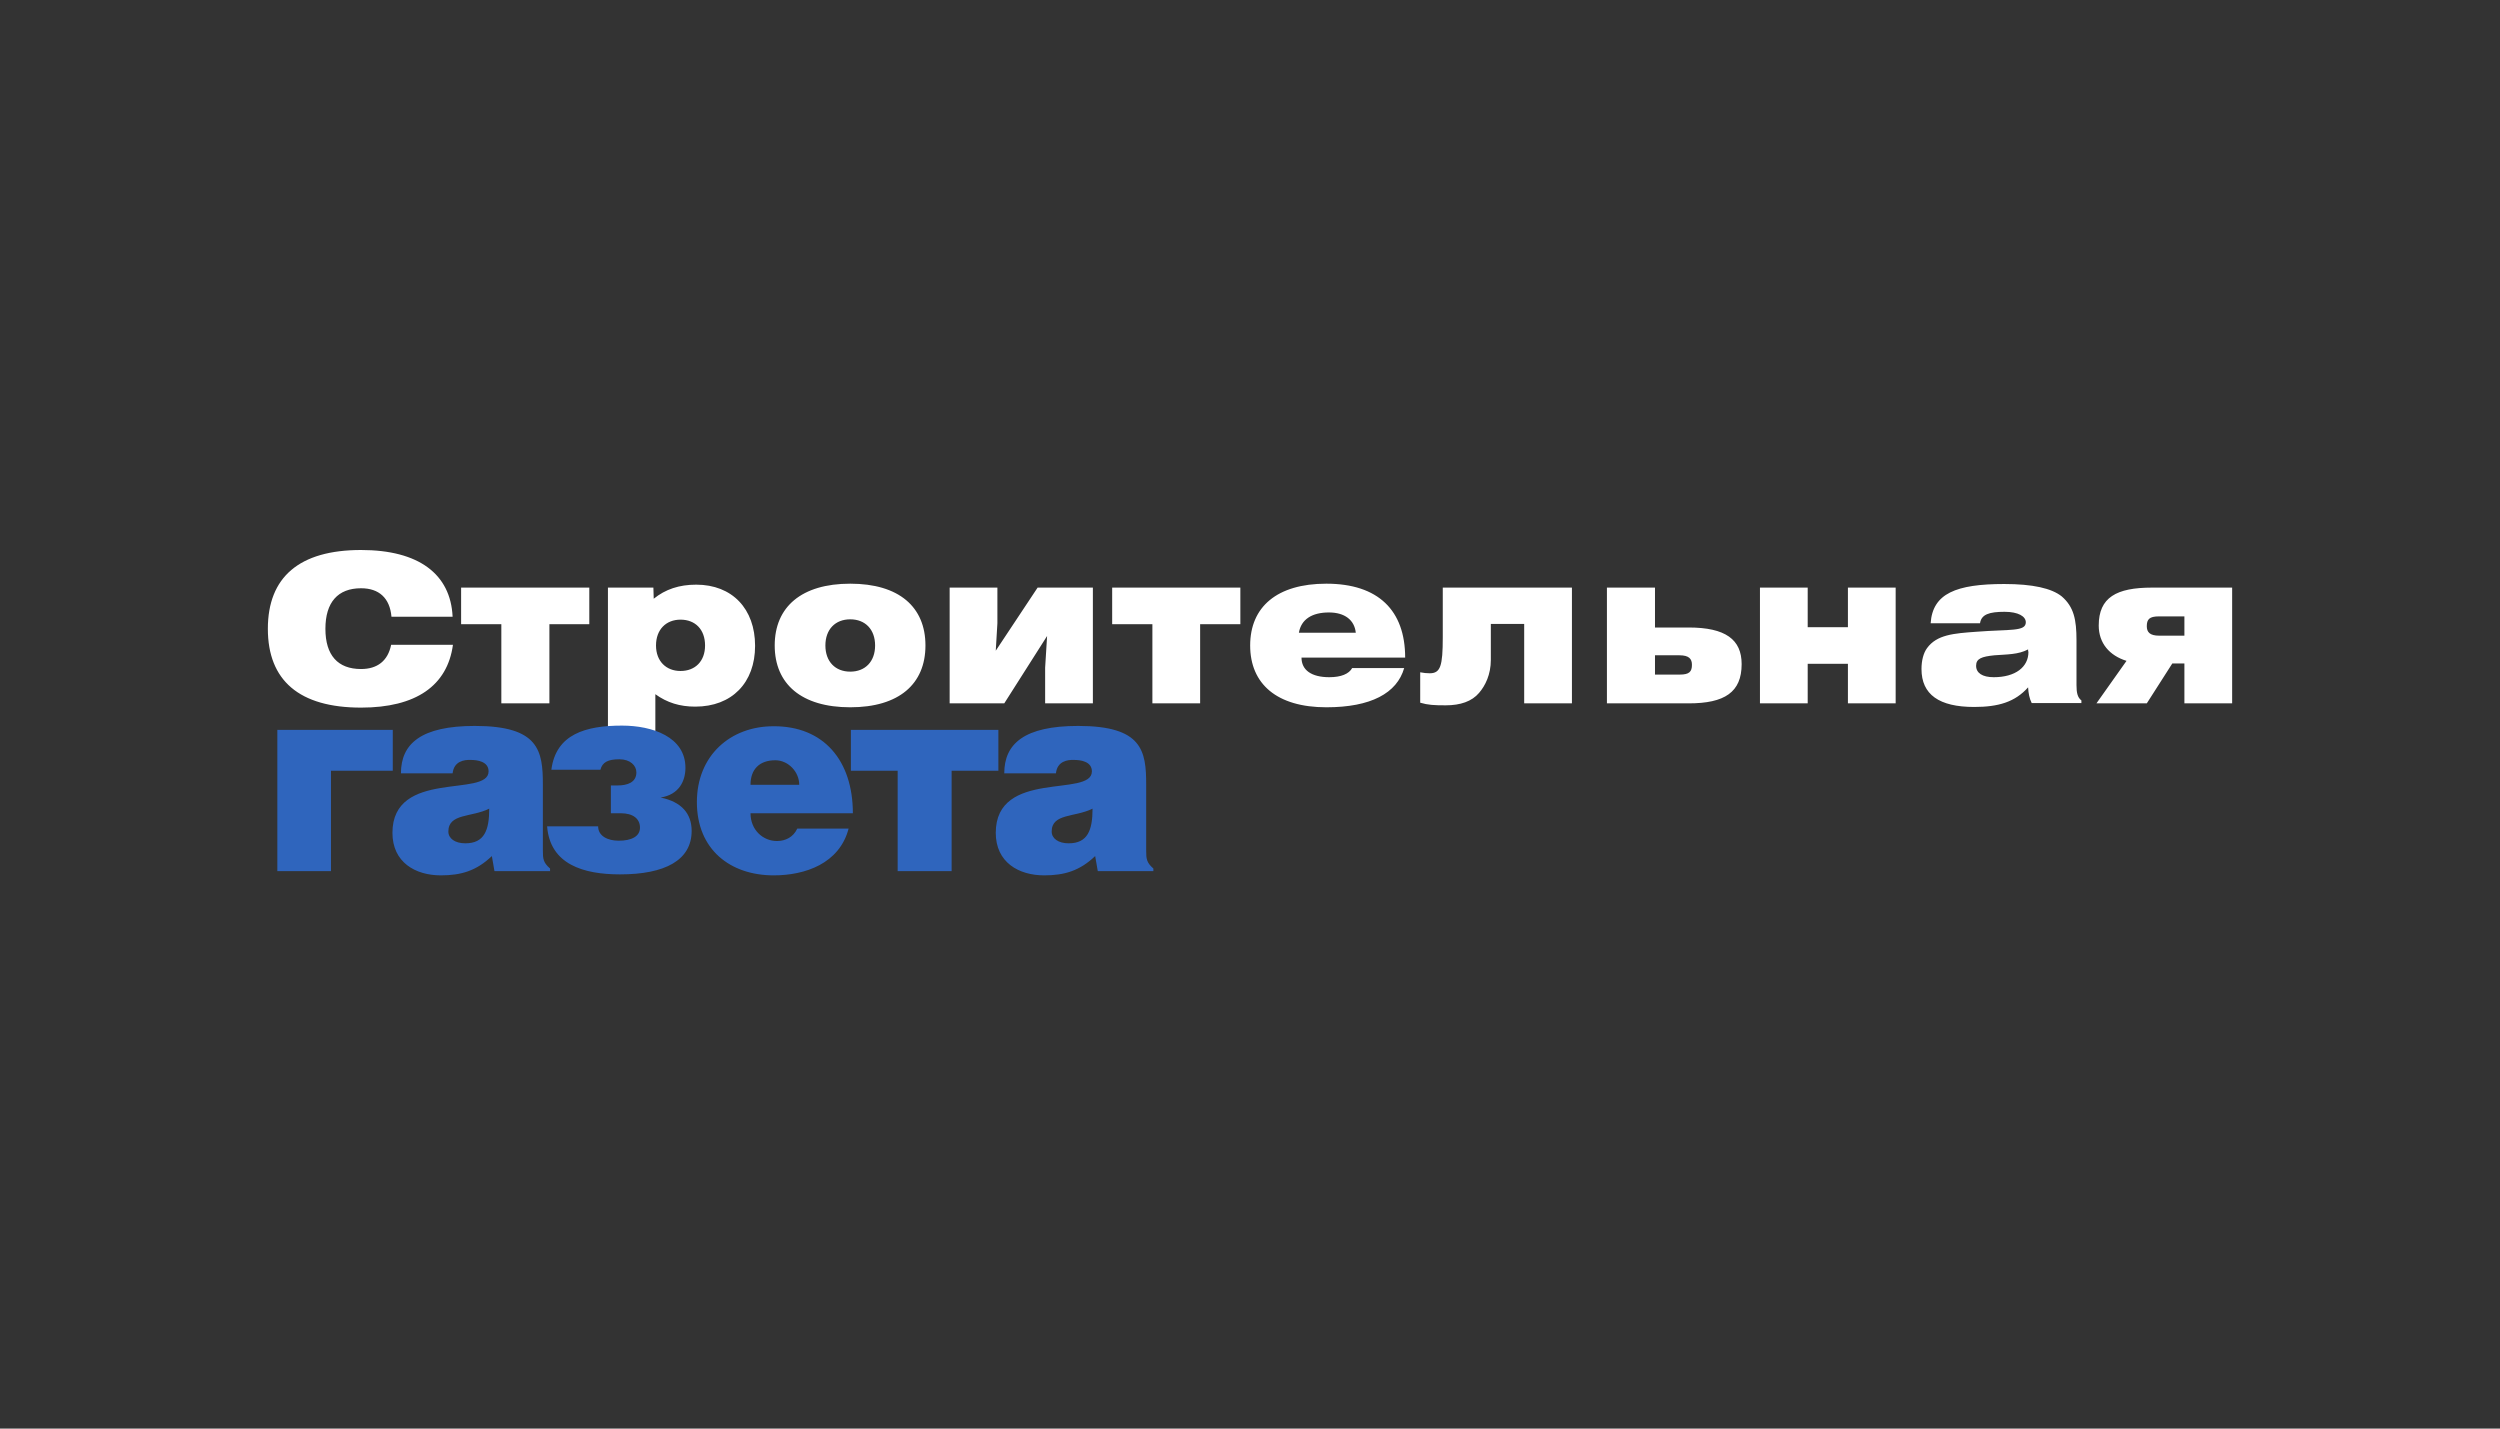
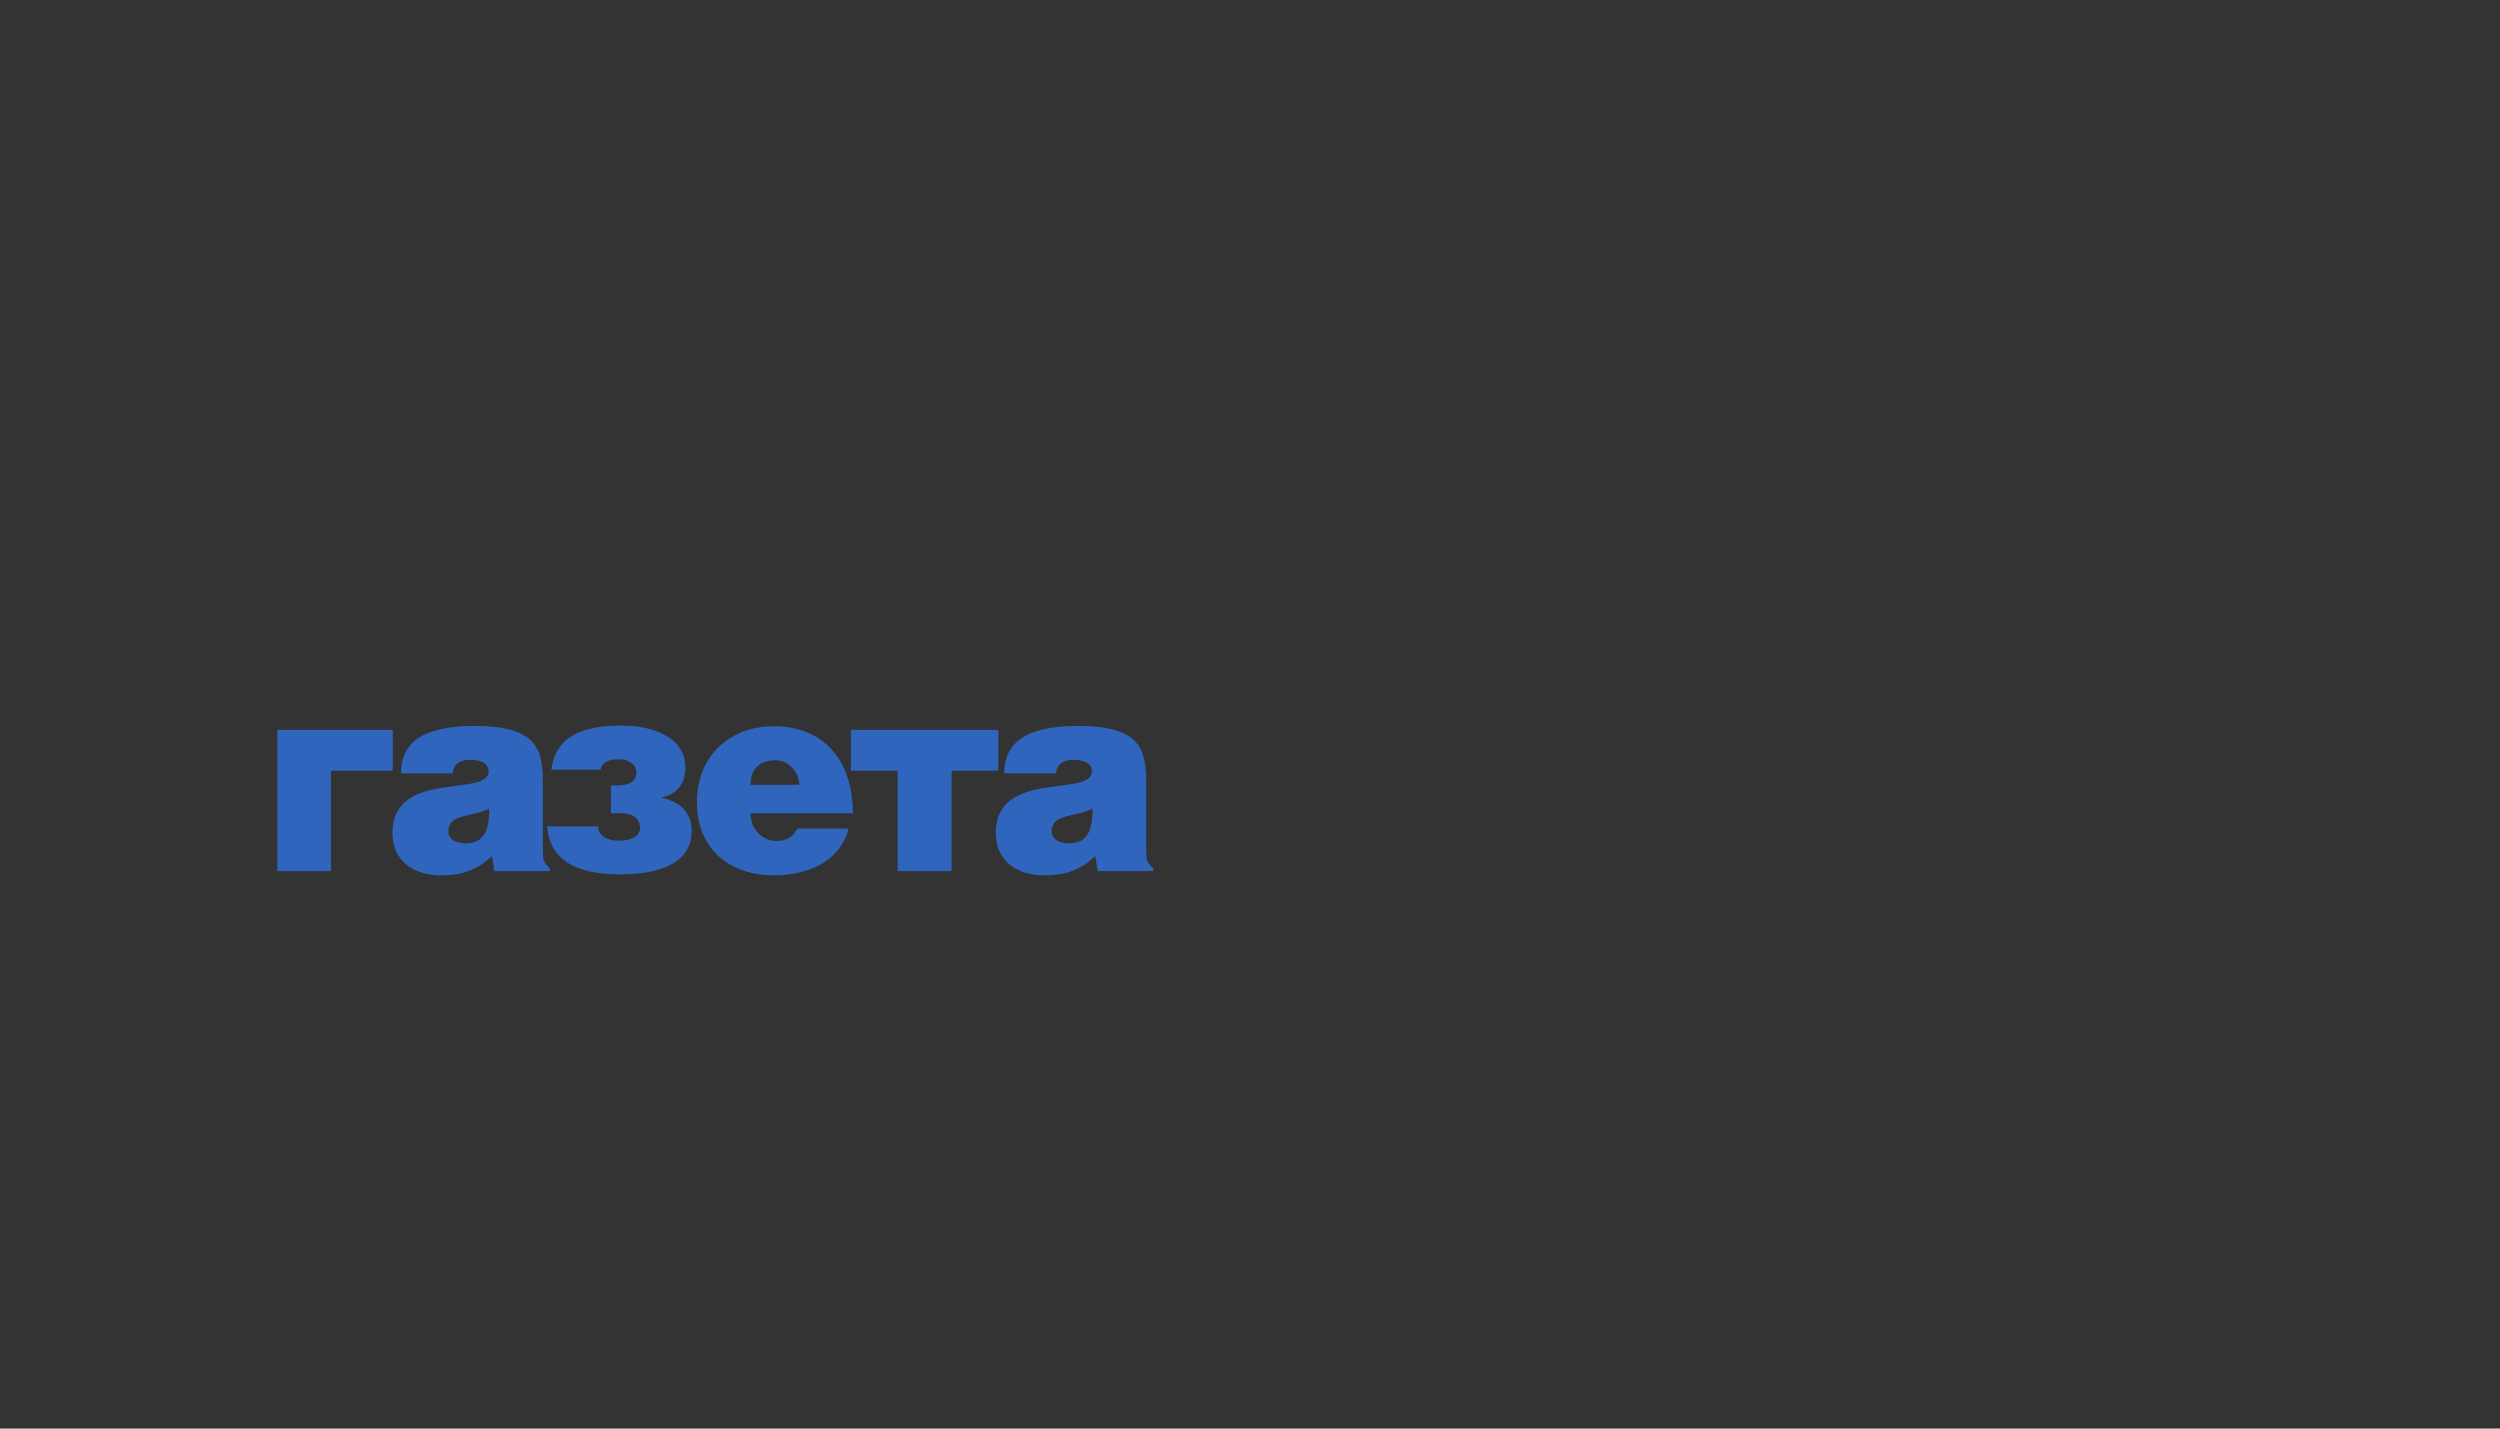
<svg xmlns="http://www.w3.org/2000/svg" width="700" height="400" viewBox="0 0 700 400" fill="none">
  <rect x="0" y="0" width="700" height="400" fill="#333333" stroke="none" />
-   <path d="M109.61 172.678C109.152 167.459 106.13 164.712 101.095 164.712C94.594 164.712 91.115 168.65 91.115 176.066C91.115 183.482 94.594 187.328 101.095 187.328C105.673 187.328 108.602 185.039 109.518 180.552H126.823C125.266 191.997 116.477 198.132 101.095 198.132C83.79 198.132 75 190.532 75 176.066C75 161.599 83.79 154 101.095 154C117.301 154 126.182 160.775 126.731 172.678H109.61ZM140.374 196.942V174.784H129.112V164.529H165.003V174.784H153.833V196.942H140.374ZM170.222 207.471V164.529H182.949L183.041 167.642C186.337 164.987 190.182 163.705 194.943 163.705C205.015 163.705 211.424 170.481 211.424 180.827C211.424 191.173 204.923 197.857 194.669 197.857C190.365 197.857 186.795 196.758 183.498 194.378V207.563H170.222V207.471ZM183.682 180.735C183.682 185.13 186.52 187.877 190.549 187.877C194.669 187.877 197.416 185.13 197.416 180.735C197.416 176.249 194.669 173.502 190.549 173.502C186.52 173.502 183.682 176.249 183.682 180.735ZM216.918 180.735C216.918 169.931 224.426 163.431 238.068 163.431C251.711 163.431 259.127 169.931 259.127 180.735C259.127 191.54 251.711 198.04 238.068 198.04C224.426 198.04 216.918 191.54 216.918 180.735ZM231.11 180.735C231.11 185.222 233.856 188.06 238.068 188.06C242.28 188.06 245.027 185.222 245.027 180.735C245.027 176.249 242.28 173.411 238.068 173.411C233.856 173.411 231.11 176.249 231.11 180.735ZM265.902 196.942V164.529H279.27V174.509L278.812 182.2L290.532 164.529H306.006V196.942H292.638V186.962L293.187 178.08L281.193 196.942H265.902ZM322.669 196.942V174.784H311.408V164.529H347.299V174.784H336.037V196.942H322.669ZM393.171 187.053C391.156 194.103 383.831 198.04 371.379 198.04C357.554 198.04 350.046 191.54 350.046 180.735C350.046 169.931 357.554 163.431 371.379 163.431C385.937 163.431 393.445 170.939 393.445 184.123H364.421C364.421 187.602 367.168 189.617 372.203 189.617C375.499 189.617 377.697 188.701 378.612 187.053H393.171ZM363.688 177.165H379.62C379.253 173.594 376.507 171.488 372.112 171.488C367.351 171.488 364.329 173.411 363.688 177.165ZM403.883 164.529H440.141V196.942H426.773V174.693H417.434V184.764C417.434 188.884 415.877 191.997 414.138 194.012C412.123 196.392 408.919 197.491 404.799 197.491C401.502 197.491 399.854 197.399 397.657 196.758V188.243C398.573 188.427 399.488 188.518 400.312 188.518C403.334 188.518 403.975 186.504 403.975 178.446V164.529H403.883ZM449.938 196.942V164.529H463.397V175.7H472.828C483.174 175.7 487.66 179.087 487.66 185.954C487.66 193.829 482.899 196.942 472.828 196.942H449.938ZM463.397 183.482V188.884H470.355C473.011 188.884 473.743 188.06 473.743 186.137C473.743 184.489 472.919 183.482 470.264 183.482H463.397ZM492.788 196.942V164.529H506.155V175.608H517.417V164.529H530.785V196.942H517.417V185.863H506.155V196.942H492.788ZM567.867 192.455C564.204 196.575 559.535 197.949 552.759 197.949C542.962 197.949 538.018 194.469 538.018 187.328C538.018 184.947 538.568 182.841 539.575 181.468C542.322 177.714 546.991 177.348 553.4 176.89C562.831 176.157 567.226 176.89 567.226 174.235C567.226 172.587 565.12 171.305 561.274 171.305C556.971 171.305 554.774 172.037 554.407 174.509H540.582C541.131 166.177 547.724 163.522 561.183 163.522C569.149 163.522 574.459 164.712 577.297 167.001C580.685 169.931 581.418 173.502 581.418 179.27V191.814C581.418 193.92 581.692 195.293 582.791 196.118V196.85H568.874C568.233 195.568 567.958 194.103 567.867 192.455ZM567.867 181.834C565.12 183.299 562.007 183.208 558.436 183.482C554.865 183.848 553.309 184.398 553.309 186.412C553.309 188.427 555.048 189.617 558.253 189.617C564.296 189.617 567.958 186.778 567.958 182.567C567.867 182.384 567.867 182.109 567.867 181.834ZM625 164.529V196.942H611.632V185.771H608.245L601.103 196.942H587.003L595.426 185.039C590.665 183.574 587.644 180.095 587.644 175.15C587.644 167.276 592.588 164.529 602.568 164.529H625ZM611.632 177.989V172.587H604.491C601.835 172.587 601.103 173.411 601.103 175.333C601.103 176.982 601.927 177.989 604.582 177.989H611.632Z" fill="white" />
-   <path d="M77.655 204.358H109.976V215.803H92.671V243.912H77.655V204.358ZM126.731 216.535H112.265C112.265 208.204 117.942 203.259 132.957 203.259C150.903 203.259 152.002 210.218 152.002 219.648V238.144C152.002 240.433 152.093 241.531 154.016 243.179V243.912H138.451L137.719 239.7C133.415 243.82 129.112 245.102 123.435 245.102C116.294 245.102 109.884 241.44 109.884 233.199C109.884 215.254 136.803 223.402 136.803 215.986C136.803 213.148 133.507 212.782 131.859 212.782C129.936 212.69 127.098 213.148 126.731 216.535ZM136.986 226.424C132.042 228.896 125.541 227.706 125.541 232.833C125.541 234.756 127.372 236.129 130.302 236.129C135.613 236.129 136.986 232.467 136.986 226.424ZM171.046 227.889V219.923H172.969C175.624 219.923 178.188 219.099 178.188 216.261C178.188 214.338 176.448 212.598 173.427 212.598C170.222 212.598 168.666 213.422 168.116 215.528H154.382C155.664 205.548 163.996 203.168 174.159 203.168C182.583 203.168 191.922 206.281 191.922 214.979C191.922 218.641 190.182 222.487 184.963 223.311C190.823 224.501 193.662 227.797 193.662 232.65C193.662 240.89 186.154 244.827 173.61 244.827C163.447 244.827 154.016 242.081 153.192 231.368H167.475C167.475 234.023 170.039 235.397 173.244 235.397C176.815 235.397 179.195 234.207 179.195 231.734C179.195 229.262 177.272 227.706 173.793 227.706H171.046V227.889ZM210.142 219.74H223.785C223.785 216.078 220.672 212.873 217.101 212.873C212.615 212.873 210.142 215.437 210.142 219.74ZM238.801 227.706H210.142C210.142 232.375 213.622 235.488 217.559 235.488C219.939 235.488 222.137 234.39 223.235 232.009H237.61C235.047 241.806 225.433 245.102 216.643 245.102C204.466 245.102 195.127 237.869 195.127 224.593C195.127 211.591 204.466 203.351 216.552 203.351C230.56 203.259 238.801 212.873 238.801 227.706ZM238.343 204.358H279.545V215.803H266.452V243.912H251.344V215.803H238.251V204.358H238.343ZM295.659 216.535H281.193C281.193 208.204 286.87 203.259 301.885 203.259C319.831 203.259 320.93 210.218 320.93 219.648V238.144C320.93 240.433 321.021 241.531 322.944 243.179V243.912H307.379L306.646 239.7C302.343 243.82 298.04 245.102 292.363 245.102C285.221 245.102 278.812 241.44 278.812 233.199C278.812 215.254 305.731 223.402 305.731 215.986C305.731 213.148 302.435 212.782 300.787 212.782C298.864 212.69 296.026 213.148 295.659 216.535ZM305.914 226.424C300.97 228.896 294.469 227.706 294.469 232.833C294.469 234.756 296.3 236.129 299.23 236.129C304.541 236.129 305.914 232.467 305.914 226.424Z" fill="#2F65BD" />
+   <path d="M77.655 204.358H109.976V215.803H92.671V243.912H77.655V204.358ZM126.731 216.535H112.265C112.265 208.204 117.942 203.259 132.957 203.259C150.903 203.259 152.002 210.218 152.002 219.648V238.144C152.002 240.433 152.093 241.531 154.016 243.179V243.912H138.451L137.719 239.7C133.415 243.82 129.112 245.102 123.435 245.102C116.294 245.102 109.884 241.44 109.884 233.199C109.884 215.254 136.803 223.402 136.803 215.986C136.803 213.148 133.507 212.782 131.859 212.782C129.936 212.69 127.098 213.148 126.731 216.535ZM136.986 226.424C132.042 228.896 125.541 227.706 125.541 232.833C125.541 234.756 127.372 236.129 130.302 236.129C135.613 236.129 136.986 232.467 136.986 226.424ZM171.046 227.889V219.923H172.969C175.624 219.923 178.188 219.099 178.188 216.261C178.188 214.338 176.448 212.598 173.427 212.598C170.222 212.598 168.666 213.422 168.116 215.528H154.382C155.664 205.548 163.996 203.168 174.159 203.168C182.583 203.168 191.922 206.281 191.922 214.979C191.922 218.641 190.182 222.487 184.963 223.311C190.823 224.501 193.662 227.797 193.662 232.65C193.662 240.89 186.154 244.827 173.61 244.827C163.447 244.827 154.016 242.081 153.192 231.368H167.475C167.475 234.023 170.039 235.397 173.244 235.397C176.815 235.397 179.195 234.207 179.195 231.734C179.195 229.262 177.272 227.706 173.793 227.706H171.046V227.889ZM210.142 219.74H223.785C223.785 216.078 220.672 212.873 217.101 212.873C212.615 212.873 210.142 215.437 210.142 219.74M238.801 227.706H210.142C210.142 232.375 213.622 235.488 217.559 235.488C219.939 235.488 222.137 234.39 223.235 232.009H237.61C235.047 241.806 225.433 245.102 216.643 245.102C204.466 245.102 195.127 237.869 195.127 224.593C195.127 211.591 204.466 203.351 216.552 203.351C230.56 203.259 238.801 212.873 238.801 227.706ZM238.343 204.358H279.545V215.803H266.452V243.912H251.344V215.803H238.251V204.358H238.343ZM295.659 216.535H281.193C281.193 208.204 286.87 203.259 301.885 203.259C319.831 203.259 320.93 210.218 320.93 219.648V238.144C320.93 240.433 321.021 241.531 322.944 243.179V243.912H307.379L306.646 239.7C302.343 243.82 298.04 245.102 292.363 245.102C285.221 245.102 278.812 241.44 278.812 233.199C278.812 215.254 305.731 223.402 305.731 215.986C305.731 213.148 302.435 212.782 300.787 212.782C298.864 212.69 296.026 213.148 295.659 216.535ZM305.914 226.424C300.97 228.896 294.469 227.706 294.469 232.833C294.469 234.756 296.3 236.129 299.23 236.129C304.541 236.129 305.914 232.467 305.914 226.424Z" fill="#2F65BD" />
</svg>